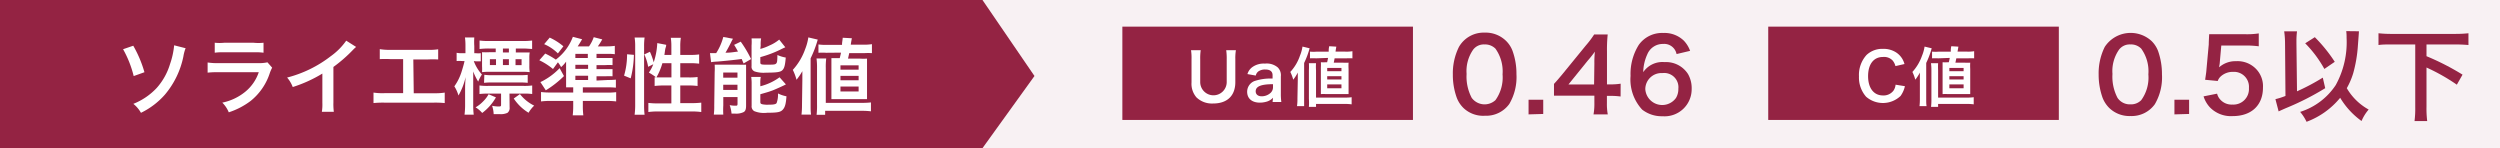
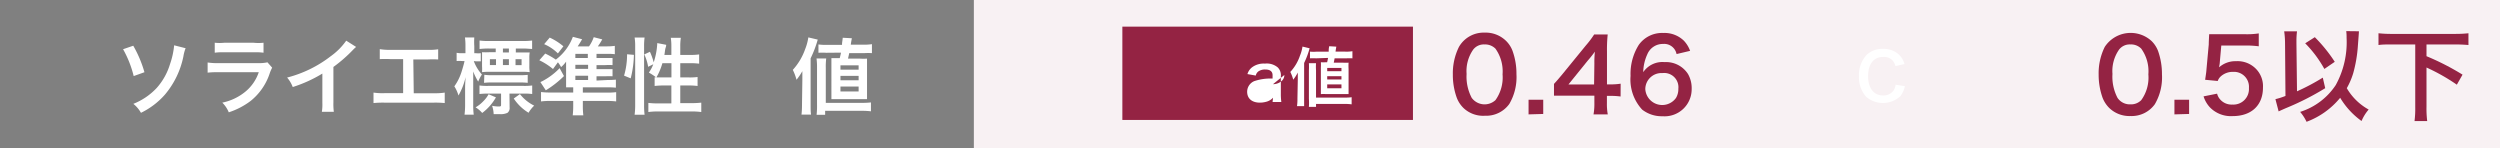
<svg xmlns="http://www.w3.org/2000/svg" viewBox="0 0 351 20.8">
  <rect x="0" y="0" width="351" height="20.8" fill="#808080" stroke="none" />
  <defs>
    <style>.cls-1{fill:#f8f1f3;}.cls-2{fill:#942343;}.cls-3{fill:#fff;}</style>
  </defs>
  <g id="レイヤー_2" data-name="レイヤー 2">
    <g id="レイヤー_1-2" data-name="レイヤー 1">
      <rect class="cls-1" x="136.73" width="214.27" height="20.8" />
-       <polygon class="cls-2" points="137.94 20.8 0 20.8 0 0 137.94 0 145.24 10.67 137.94 20.8" />
      <path class="cls-3" d="M18.71,6.42a16.58,16.58,0,0,1,1.57,3.72l-1.51.54a14.91,14.91,0,0,0-1.49-3.77Zm7.35.35a5.34,5.34,0,0,0-.31,1.14,12,12,0,0,1-2.6,5.38,10.65,10.65,0,0,1-3.36,2.55,4.26,4.26,0,0,0-1.07-1.26A9.09,9.09,0,0,0,22,12.35,8.87,8.87,0,0,0,23.87,9a11,11,0,0,0,.58-2.64Z" />
      <path class="cls-3" d="M38.21,9.5a6.35,6.35,0,0,0-.32.73,8.28,8.28,0,0,1-2.71,3.95,10.51,10.51,0,0,1-3.06,1.59,4.11,4.11,0,0,0-.91-1.36,7.48,7.48,0,0,0,3.24-1.54,6,6,0,0,0,1.88-2.73H30.65a11.41,11.41,0,0,0-1.5.06V8.77a8.17,8.17,0,0,0,1.52.09h5.56a5.15,5.15,0,0,0,1.32-.11ZM30.15,6A6.61,6.61,0,0,0,31.51,6h4.08A6.61,6.61,0,0,0,37,6V7.4a8.42,8.42,0,0,0-1.34-.06H31.49a8.42,8.42,0,0,0-1.34.06Z" />
      <path class="cls-3" d="M50,6.59a5.76,5.76,0,0,0-.44.41,20.13,20.13,0,0,1-2.75,2.4v5a8.45,8.45,0,0,0,.06,1.3H45.19a6.54,6.54,0,0,0,.07-1.27v-4.1a19,19,0,0,1-4.16,1.89,4.38,4.38,0,0,0-.79-1.33,16.87,16.87,0,0,0,6.13-3,9.08,9.08,0,0,0,2.17-2.18Z" />
      <path class="cls-3" d="M58.09,13.09h2.83A8.44,8.44,0,0,0,62.44,13v1.47a13.51,13.51,0,0,0-1.5-.06h-7a13.51,13.51,0,0,0-1.5.06V13a8.51,8.51,0,0,0,1.52.08H56.6V8.3H54.81a13.9,13.9,0,0,0-1.49,0V6.9A8.44,8.44,0,0,0,54.84,7H60a8.44,8.44,0,0,0,1.52-.08V8.35a13.78,13.78,0,0,0-1.49,0h-2Z" />
      <path class="cls-3" d="M66.52,8.58a5.93,5.93,0,0,0,1.14,1.88,5.41,5.41,0,0,0-.52,1,7.63,7.63,0,0,1-.7-1.43c0,.82,0,1.12,0,1.58v3.07a10.75,10.75,0,0,0,.07,1.42H65.22a10.8,10.8,0,0,0,.08-1.42V12.42c0-.31,0-.58.07-1.59a9.28,9.28,0,0,1-1,2.58,5,5,0,0,0-.58-1.29,7.23,7.23,0,0,0,1-2c.17-.53.36-1.19.43-1.55h-.34a5.15,5.15,0,0,0-.77,0V7.41a3,3,0,0,0,.77.06h.47v-1a8.27,8.27,0,0,0-.07-1.21h1.31a9.41,9.41,0,0,0,0,1.21v1h.22a3.48,3.48,0,0,0,.69,0V8.61c-.21,0-.42,0-.67,0Zm3.11,5.09a7.14,7.14,0,0,1-1.93,2.19,3.88,3.88,0,0,0-.93-.79,4.69,4.69,0,0,0,1.07-.84,4.24,4.24,0,0,0,.76-1Zm1.92,1.41a.84.84,0,0,1-.3.76,2.18,2.18,0,0,1-1.11.18l-.83,0a4.11,4.11,0,0,0-.22-1.17,4.34,4.34,0,0,0,.82.1c.38,0,.44,0,.44-.25V13.14H68.54a10,10,0,0,0-1.22.06V12a7.91,7.91,0,0,0,1.21.06h5A8.21,8.21,0,0,0,74.72,12V13.2a8.09,8.09,0,0,0-1.19-.06h-2Zm1.74-7.71c.42,0,.76,0,1.08,0a4.27,4.27,0,0,0-.05.8V9.24a5.48,5.48,0,0,0,.05.89,8.83,8.83,0,0,0-1.11-.05H68.79a8.64,8.64,0,0,0-1.11.05,7,7,0,0,0,0-.84V8.13c0-.31,0-.58,0-.8a10.38,10.38,0,0,0,1.07,0h.85V6.81h-.94a10.81,10.81,0,0,0-1.33.07V5.69a9.51,9.51,0,0,0,1.32.07h4.69a10.52,10.52,0,0,0,1.37-.07V6.87c-.32,0-.74-.06-1.29-.06h-1v.56ZM68,10.5a7.71,7.71,0,0,0,1.18.06h3.72a9.94,9.94,0,0,0,1.19-.05v1.12a8.54,8.54,0,0,0-1.11-.05H69.11a8.84,8.84,0,0,0-1.15.05Zm.78-2.19v.83h.86V8.31Zm2.67-1.5h-.84v.56h.84Zm-.84,2.33h.84V8.31h-.84ZM73,13.21a5.72,5.72,0,0,0,2,1.62,4.43,4.43,0,0,0-.79,1,6.56,6.56,0,0,1-2.08-2Zm-.62-4.07h.85V8.31h-.85Z" />
      <path class="cls-3" d="M85.36,11.23a11,11,0,0,0,1.11-.05v1.13a10.91,10.91,0,0,0-1.18-.05H81.83V13h3.36a9.4,9.4,0,0,0,1.32-.06v1.3a11.29,11.29,0,0,0-1.44-.07H81.83v.65a10.83,10.83,0,0,0,.07,1.37H80.41a11.31,11.31,0,0,0,.07-1.36v-.66H77.39a10.92,10.92,0,0,0-1.43.07V12.92a9.9,9.9,0,0,0,1.26.07h3.26v-.73c-.38,0-.66,0-1,0,0-.36,0-.57,0-1.11V9.65c0-.35,0-.72,0-1a4.24,4.24,0,0,1-.7.77,4.61,4.61,0,0,0-.45-.67l-.69.94a9.11,9.11,0,0,0-1.92-1.23l.83-.94a10.84,10.84,0,0,1,1.49.85,7.11,7.11,0,0,0,2.39-3.2l1.3.34-.12.2c-.2.34-.2.34-.5.8H82.7a5.1,5.1,0,0,0,.66-1.29l1.2.31-.13.22c-.22.38-.26.42-.49.76h1.2a8.42,8.42,0,0,0,1.18-.07V7.61a7.56,7.56,0,0,0-1-.05H83.75v.58H85c.58,0,.81,0,1,0v1a9.17,9.17,0,0,0-1,0H83.75v.57H85c.56,0,.74,0,1,0v1a9.63,9.63,0,0,0-1,0H83.75v.6Zm-6.18-.55a13.7,13.7,0,0,1-2.55,2l-.76-1.16a4.12,4.12,0,0,0,.59-.3,9.22,9.22,0,0,0,2.11-1.65Zm-2-5.4A8.34,8.34,0,0,1,79.1,6.5l-.77,1a6.14,6.14,0,0,0-1.93-1.3Zm5.35,2.86V7.56H80.78v.58ZM80.78,9.67h1.79V9.1H80.78Zm0,1.56h1.79v-.6H80.78Z" />
      <path class="cls-3" d="M87.62,10.62a10.53,10.53,0,0,0,.42-3L89,7.7A14.43,14.43,0,0,1,88.55,11Zm1.48,5.49a11.1,11.1,0,0,0,.08-1.48V6.51a7.67,7.67,0,0,0-.08-1.24h1.4a8.94,8.94,0,0,0-.07,1.24v8.22a10.79,10.79,0,0,0,.07,1.38Zm5.16-8.4V6.55a7.59,7.59,0,0,0-.08-1.24h1.41a7.51,7.51,0,0,0-.08,1.24V7.71h1.36a7.92,7.92,0,0,0,1.29-.07v1.3a10.13,10.13,0,0,0-1.27-.07H95.51v2h1.17a8.33,8.33,0,0,0,1.26-.06v1.26A10,10,0,0,0,96.66,12H95.51v2.48H97.1a11.76,11.76,0,0,0,1.36-.07v1.32a9.22,9.22,0,0,0-1.36-.08H92.4a9.1,9.1,0,0,0-1.37.08V14.45a11.69,11.69,0,0,0,1.37.07h1.86V12H93.21a11.14,11.14,0,0,0-1.3.07V10.85l.19,0a7.91,7.91,0,0,0-1-.66,4.82,4.82,0,0,0,.62-1.17L91,9.38a6.76,6.76,0,0,0-.54-1.74l.79-.37a9.14,9.14,0,0,1,.53,1.48,9.9,9.9,0,0,0,.5-2.7l1.25.24c0,.13,0,.19-.08.42s-.11.7-.17,1ZM93,8.87a8.9,8.9,0,0,1-.84,2c.25,0,.51,0,.88,0h1.23v-2Z" />
-       <path class="cls-3" d="M99.68,7.46c.15,0,.45,0,.56,0h.31a7.91,7.91,0,0,0,1-2.27l1.36.25a4.34,4.34,0,0,0-.23.43c-.14.3-.56,1.09-.82,1.53.74,0,1-.07,1.75-.16a10.21,10.21,0,0,0-.54-.94l.93-.45a16.53,16.53,0,0,1,1.45,2.44l-1.05.62-.27-.63c-.74.11-2.73.32-3.53.37a5.73,5.73,0,0,0-.76.08Zm.66,2.69a8.94,8.94,0,0,0,0-1.07c.26,0,.47,0,.85,0h2.56a9.84,9.84,0,0,0,1,0c0,.32,0,.51,0,1.09v4.65c0,.5-.09.77-.33.91a2.37,2.37,0,0,1-1.22.22h-.49a5,5,0,0,0-.26-1.19,3.81,3.81,0,0,0,.78.08c.25,0,.29,0,.32-.21v-1h-2V14.8a11.72,11.72,0,0,0,0,1.29h-1.33a9.13,9.13,0,0,0,.06-1.27Zm1.2.75h2v-.72h-2Zm0,1.73h2V11.9h-2Zm5.21-5.76a6.88,6.88,0,0,0,1.3-.49,5.48,5.48,0,0,0,1.35-.82l.86,1.08c-.24.1-.24.1-.81.38a15.6,15.6,0,0,1-2.7,1v.74c0,.28.11.32.84.32,1,0,1.21,0,1.37-.15s.17-.35.19-1.21a4.64,4.64,0,0,0,1.17.36c-.09,1.1-.2,1.49-.46,1.76s-.75.36-2.28.36a4.16,4.16,0,0,1-1.6-.16.7.7,0,0,1-.46-.77V6.39a6.8,6.8,0,0,0,0-1h1.34a4.73,4.73,0,0,0-.06,1Zm0,5.24a7.69,7.69,0,0,0,2.7-1.26l.89,1c-.34.19-1.49.7-1.85.84-.57.21-.69.24-1.74.54v1.09c0,.2.07.27.29.32a3.34,3.34,0,0,0,.83.06c.77,0,1.06-.06,1.17-.24a3.47,3.47,0,0,0,.19-1.34,4.51,4.51,0,0,0,1.19.4c-.08,1.1-.21,1.54-.52,1.88s-.72.43-2.19.43a3.58,3.58,0,0,1-1.82-.23.77.77,0,0,1-.36-.76V11.8a6.37,6.37,0,0,0-.06-1h1.34a4.49,4.49,0,0,0-.06,1Z" />
      <path class="cls-3" d="M112.65,11.28c0-.44,0-.72,0-1.29a8.34,8.34,0,0,1-.82,1.21,7.07,7.07,0,0,0-.52-1.39,8.48,8.48,0,0,0,1.73-2.9,7.19,7.19,0,0,0,.45-1.66l1.32.31a15.4,15.4,0,0,1-1,2.63v6.55c0,.52,0,.91.06,1.35h-1.34a11.43,11.43,0,0,0,.07-1.36Zm2,4.84a11,11,0,0,0,.06-1.45V9.53a9.23,9.23,0,0,0-.07-1.32H116a9.63,9.63,0,0,0-.06,1.34v4.89H121a10.61,10.61,0,0,0,1.28-.06v1.25a9.62,9.62,0,0,0-1.29-.07h-5.14v.56ZM116,7.41a8.68,8.68,0,0,0-1.09,0V6.24a7.66,7.66,0,0,0,1.23.06h2.08c0-.41.06-.51.1-1l1.28.07c-.11.6-.11.6-.15.9h1.76a6.83,6.83,0,0,0,1.21-.07V7.46a9,9,0,0,0-1.07,0h-2.12c-.07.34-.07.34-.17.77h1.67a7.78,7.78,0,0,0,1,0c0,.38,0,.6,0,1.15v3.54c0,.47,0,.68,0,1-.43,0-.64,0-1,0h-3c-.35,0-.54,0-1,0,0-.28,0-.56,0-.92V9.11c0-.45,0-.74,0-.95.27,0,.46,0,1,0h.17c.08-.33.12-.48.18-.77Zm2,2.37h2.55V9.17h-2.55Zm0,1.49h2.55v-.62h-2.55Zm0,1.57h2.55v-.69h-2.55Z" />
      <rect class="cls-2" x="157.58" y="3.74" width="40.8" height="13.1" />
-       <path class="cls-3" d="M173.52,7.05a6.78,6.78,0,0,0-.08,1.24v3.24c0,1.89-1.12,3-3.11,3a3.13,3.13,0,0,1-2.35-.86,2.91,2.91,0,0,1-.69-2.1V8.3a7.06,7.06,0,0,0-.07-1.25h1.36a7.76,7.76,0,0,0-.07,1.25v3.22a1.86,1.86,0,1,0,3.72,0V8.3a8.09,8.09,0,0,0-.07-1.25Z" />
-       <path class="cls-3" d="M178.73,13.72a1.93,1.93,0,0,1-1,.58,3.28,3.28,0,0,1-.84.11c-1.12,0-1.79-.58-1.79-1.54a1.62,1.62,0,0,1,1-1.48,7.11,7.11,0,0,1,2.57-.36v-.47c0-.52-.35-.8-1-.8a1.62,1.62,0,0,0-1,.27,1,1,0,0,0-.36.58l-1.17-.21a1.85,1.85,0,0,1,.72-1,2.73,2.73,0,0,1,1.74-.47,2.38,2.38,0,0,1,1.8.54,1.53,1.53,0,0,1,.43,1.26v2.45a7.92,7.92,0,0,0,.07,1.14h-1.23Zm0-1.9c-1.74,0-2.43.34-2.43,1,0,.43.32.7.84.7a1.85,1.85,0,0,0,1.26-.49,1.08,1.08,0,0,0,.33-.8Z" />
+       <path class="cls-3" d="M178.73,13.72a1.93,1.93,0,0,1-1,.58,3.28,3.28,0,0,1-.84.11c-1.12,0-1.79-.58-1.79-1.54a1.62,1.62,0,0,1,1-1.48,7.11,7.11,0,0,1,2.57-.36v-.47c0-.52-.35-.8-1-.8a1.62,1.62,0,0,0-1,.27,1,1,0,0,0-.36.58l-1.17-.21a1.85,1.85,0,0,1,.72-1,2.73,2.73,0,0,1,1.74-.47,2.38,2.38,0,0,1,1.8.54,1.53,1.53,0,0,1,.43,1.26v2.45a7.92,7.92,0,0,0,.07,1.14h-1.23Zm0-1.9a1.85,1.85,0,0,0,1.26-.49,1.08,1.08,0,0,0,.33-.8Z" />
      <path class="cls-3" d="M182.21,11.19c0-.34,0-.56,0-1a6.19,6.19,0,0,1-.64,1,5.53,5.53,0,0,0-.41-1.09,6.29,6.29,0,0,0,1.35-2.27,5.43,5.43,0,0,0,.36-1.29l1,.24a11.64,11.64,0,0,1-.77,2.06V13.9c0,.41,0,.71,0,1h-1a7,7,0,0,0,.06-1.06ZM183.77,15a8.23,8.23,0,0,0,0-1.13v-4a9.21,9.21,0,0,0,0-1h1a7.32,7.32,0,0,0,0,1v3.83h4a6.72,6.72,0,0,0,1-.05v1a7.31,7.31,0,0,0-1-.06h-4V15Zm1-6.81a6.92,6.92,0,0,0-.85,0V7.25a5.76,5.76,0,0,0,1,0h1.63c0-.32,0-.4.07-.76l1,.06c-.08.46-.08.46-.11.7h1.37a5,5,0,0,0,1-.06v1a7.39,7.39,0,0,0-.84,0h-1.66c-.05.27-.05.27-.12.61h1.3a7.2,7.2,0,0,0,.78,0,7.21,7.21,0,0,0,0,.89V12.4c0,.37,0,.54,0,.81-.34,0-.51,0-.78,0h-2.34a7.23,7.23,0,0,0-.77,0c0-.22,0-.44,0-.72v-3a6.45,6.45,0,0,0,0-.75,7.22,7.22,0,0,0,.74,0h.14c.06-.26.09-.38.13-.61ZM186.34,10h2V9.54h-2Zm0,1.16h2V10.7h-2Zm0,1.23h2v-.54h-2Z" />
      <path class="cls-2" d="M205.46,15.15a4,4,0,0,1-.93-1.43,9.34,9.34,0,0,1-.55-3.24,8.31,8.31,0,0,1,.86-3.9,4,4,0,0,1,3.59-2,4.1,4.1,0,0,1,3,1.14,3.89,3.89,0,0,1,.93,1.42,9.43,9.43,0,0,1,.55,3.27,7.45,7.45,0,0,1-1,4.18,4,4,0,0,1-3.43,1.66A4,4,0,0,1,205.46,15.15Zm4.5-1.09a5.44,5.44,0,0,0,1-3.62,5.49,5.49,0,0,0-1-3.61,2.06,2.06,0,0,0-1.54-.59,1.88,1.88,0,0,0-1.58.72,5.25,5.25,0,0,0-.93,3.42,6.37,6.37,0,0,0,.72,3.36,2.25,2.25,0,0,0,3.33.32Z" />
      <path class="cls-2" d="M214.61,16.06V14h2.06v2Z" />
      <path class="cls-2" d="M227.53,13.55a10.34,10.34,0,0,0-1.41-.09h-.51v1a8.15,8.15,0,0,0,.12,1.6h-2a8.41,8.41,0,0,0,.12-1.63v-1h-3.91c-.83,0-1.28,0-1.76,0V11.78c.48-.52.63-.71,1.13-1.3l3.34-4.09a13.29,13.29,0,0,0,1.17-1.55h1.9a20.81,20.81,0,0,0-.1,2.38v4.63h.5a9.31,9.31,0,0,0,1.42-.1Zm-3.68-4.61a15.07,15.07,0,0,1,.07-1.69,14.72,14.72,0,0,1-1,1.26l-2.71,3.35h3.6Z" />
      <path class="cls-2" d="M235.39,7.59a1.77,1.77,0,0,0-1.89-1.42,2.35,2.35,0,0,0-2.22,1.46,6.27,6.27,0,0,0-.57,2.5,3.26,3.26,0,0,1,3-1.41A3.66,3.66,0,0,1,237,10.4a4,4,0,0,1,.51,2.11,3.8,3.8,0,0,1-4.09,3.81,4.46,4.46,0,0,1-2.86-.93,6.22,6.22,0,0,1-1.63-4.73,7.66,7.66,0,0,1,1.15-4.35,4,4,0,0,1,3.44-1.68A3.9,3.9,0,0,1,236.4,5.7a4.05,4.05,0,0,1,.89,1.44ZM231,12.51a2.38,2.38,0,0,0,4.31,1.24,2.41,2.41,0,0,0,.33-1.28,2,2,0,0,0-2.23-2.21A2.27,2.27,0,0,0,231,12.51Z" />
-       <rect class="cls-2" x="248.26" y="3.74" width="40.8" height="13.1" />
      <path class="cls-3" d="M267.45,12.1a3.73,3.73,0,0,1-.61,1.37,3.6,3.6,0,0,1-4.84.11,4.08,4.08,0,0,1-1-2.86,4.17,4.17,0,0,1,1.06-3,3.2,3.2,0,0,1,2.28-.86,3.26,3.26,0,0,1,1.76.43,2.78,2.78,0,0,1,1,1,3.07,3.07,0,0,1,.29.7l-1.27.29a2,2,0,0,0-.39-.78A1.65,1.65,0,0,0,264.36,8c-1.29,0-2.08,1-2.08,2.69s.81,2.71,2.08,2.71a1.74,1.74,0,0,0,1.48-.67,1.78,1.78,0,0,0,.3-.84Z" />
-       <path class="cls-3" d="M269.55,11.19c0-.34,0-.56,0-1a6.19,6.19,0,0,1-.64,1,6.24,6.24,0,0,0-.41-1.09,6.59,6.59,0,0,0,1.35-2.27,5.43,5.43,0,0,0,.36-1.29l1,.24a11.64,11.64,0,0,1-.77,2.06V13.9c0,.41,0,.71.05,1H269.5a8.77,8.77,0,0,0,.05-1.06ZM271.12,15a8.23,8.23,0,0,0,.05-1.13v-4a7.08,7.08,0,0,0-.06-1h1a9.63,9.63,0,0,0,0,1v3.83h4a6.87,6.87,0,0,0,1-.05v1a7.46,7.46,0,0,0-1-.06h-4V15Zm1-6.81a7.2,7.2,0,0,0-.86,0V7.25a6,6,0,0,0,1,0h1.63c0-.32,0-.4.07-.76l1,.06-.12.7h1.38a5,5,0,0,0,.95-.06v1a7.39,7.39,0,0,0-.84,0h-1.66c-.06.27-.06.27-.13.61h1.31a6.87,6.87,0,0,0,.77,0,7.52,7.52,0,0,0,0,.89V12.4c0,.37,0,.54,0,.81-.33,0-.5,0-.77,0H273.5a7.06,7.06,0,0,0-.76,0c0-.22,0-.44,0-.72v-3c0-.36,0-.59,0-.75a7.11,7.11,0,0,0,.74,0h.13c.07-.26.09-.38.14-.61ZM273.69,10h2V9.54h-2Zm0,1.16h2V10.7h-2Zm0,1.23h2v-.54h-2Z" />
      <path class="cls-2" d="M296.13,15.15a4.14,4.14,0,0,1-.93-1.43,9.58,9.58,0,0,1-.55-3.24,8.31,8.31,0,0,1,.86-3.9,4.35,4.35,0,0,1,6.57-.82A3.91,3.91,0,0,1,303,7.18a9.67,9.67,0,0,1,.54,3.27,7.45,7.45,0,0,1-1,4.18,4,4,0,0,1-3.42,1.66A4.07,4.07,0,0,1,296.13,15.15Zm4.5-1.09a5.39,5.39,0,0,0,1-3.62,5.43,5.43,0,0,0-1-3.61,2,2,0,0,0-1.53-.59,1.88,1.88,0,0,0-1.58.72,5.25,5.25,0,0,0-.93,3.42,6.39,6.39,0,0,0,.71,3.36,2.07,2.07,0,0,0,1.81.91A2,2,0,0,0,300.63,14.06Z" />
      <path class="cls-2" d="M305.29,16.06V14h2.06v2Z" />
      <path class="cls-2" d="M311.28,13.15a1.92,1.92,0,0,0,.43.81,2.12,2.12,0,0,0,1.73.72,2.18,2.18,0,0,0,2.31-2.32,2.1,2.1,0,0,0-2.21-2.27,2.5,2.5,0,0,0-1.75.64,1.56,1.56,0,0,0-.42.64l-1.77-.17c.15-1,.16-1.07.19-1.47l.32-3.49q0-.39.06-1.44c.42,0,.75,0,1.49,0h3.47a10.65,10.65,0,0,0,2-.11V6.5a14.22,14.22,0,0,0-1.94-.11h-3.32l-.22,2.47c0,.11-.05.31-.09.59a3.48,3.48,0,0,1,2.41-.86,3.61,3.61,0,0,1,2.75,1.06,3.47,3.47,0,0,1,1,2.65c0,2.48-1.62,4-4.24,4a4.11,4.11,0,0,1-3.21-1.23,4.06,4.06,0,0,1-.89-1.54Z" />
      <path class="cls-2" d="M320.82,6.08a12.29,12.29,0,0,0-.12-1.68h1.8a10.75,10.75,0,0,0-.08,1.39V6.1l.08,6.72a30.07,30.07,0,0,0,3.62-1.92l.34,1.48a37.57,37.57,0,0,1-5.54,2.81c-.54.24-.64.28-1,.45l-.45-1.72a9.55,9.55,0,0,0,1.41-.45Zm10.37-1.69c0,.16,0,.16-.14,2a19.07,19.07,0,0,1-.67,3.93,10.34,10.34,0,0,1-.89,2.06,8.05,8.05,0,0,0,3.07,3,6.07,6.07,0,0,0-1,1.61,11,11,0,0,1-3-3.26,11.09,11.09,0,0,1-4.72,3.37,6.19,6.19,0,0,0-.9-1.39,9.36,9.36,0,0,0,5-3.77,12.46,12.46,0,0,0,1.52-6.64,6.19,6.19,0,0,0-.05-.93ZM325,5.22a21.16,21.16,0,0,1,2.8,3.46l-1.46,1a16.33,16.33,0,0,0-2.69-3.6Z" />
      <path class="cls-2" d="M335.82,6.24c-.7,0-1.32,0-1.88.08V4.67a16.77,16.77,0,0,0,1.88.09h8.86a17.61,17.61,0,0,0,1.89-.09V6.32c-.59-.05-1.17-.08-1.89-.08h-4V7.89a35.31,35.31,0,0,1,5.06,2.59l-.8,1.41a27.24,27.24,0,0,0-4.26-2.41V15a14.13,14.13,0,0,0,.1,2H339a14,14,0,0,0,.1-2V6.24Z" />
    </g>
  </g>
</svg>